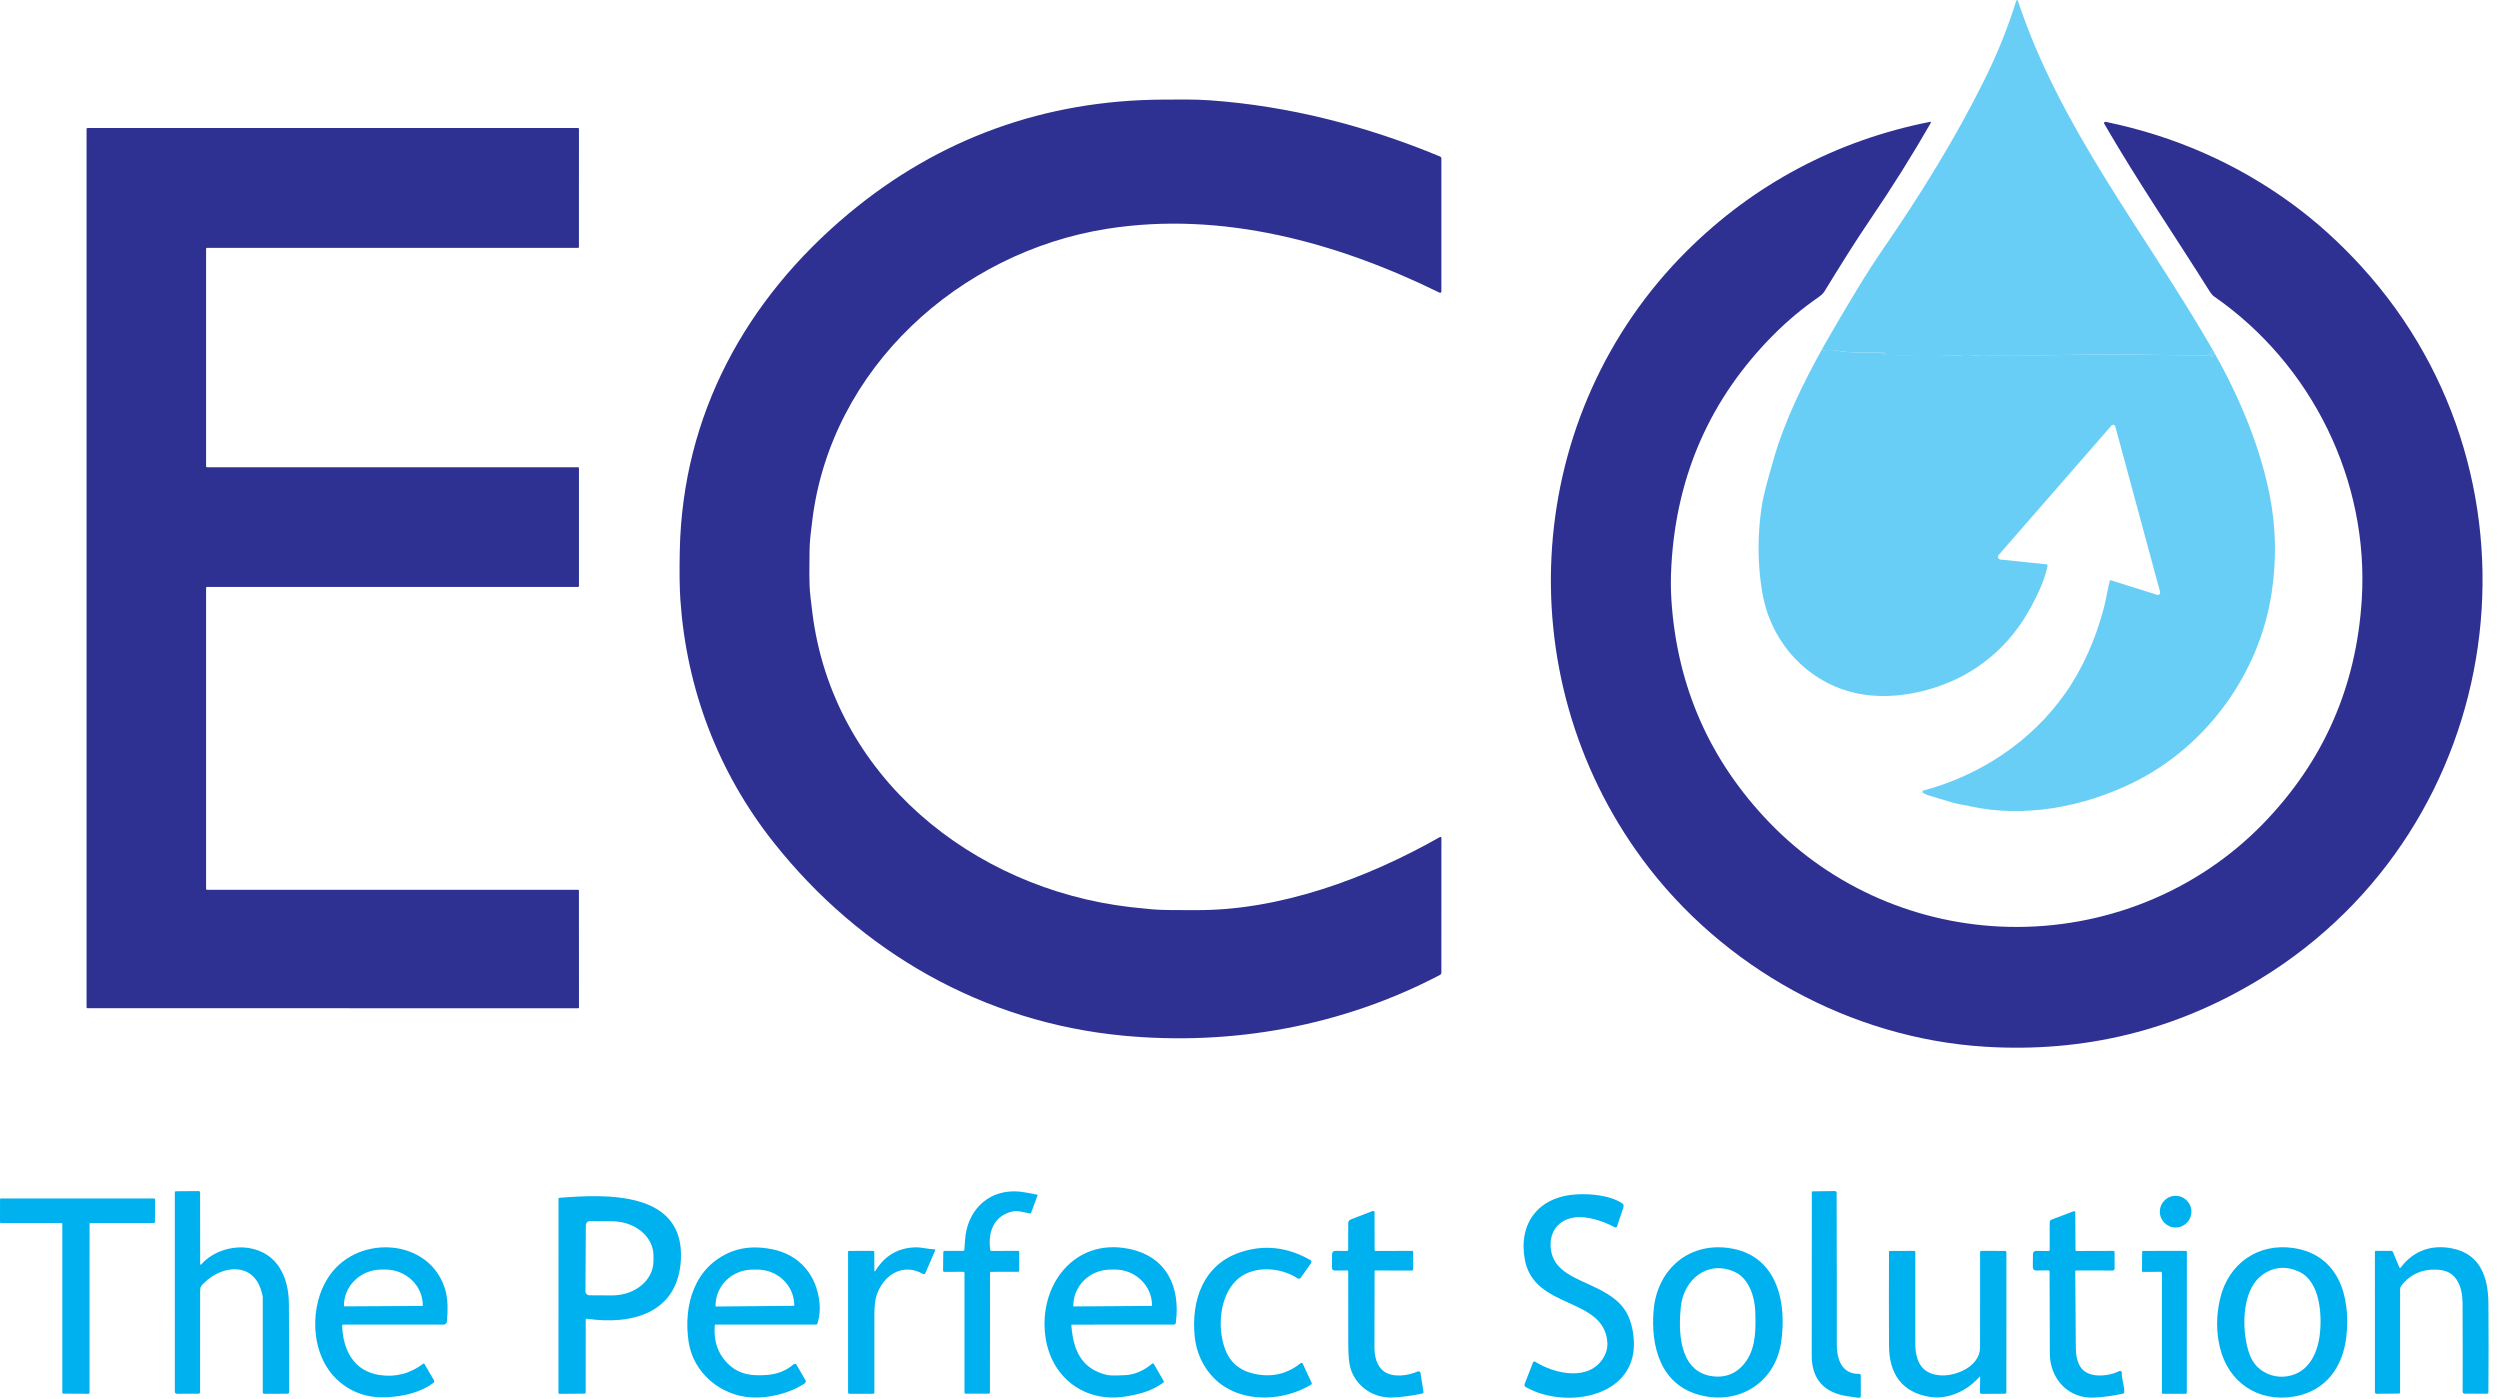
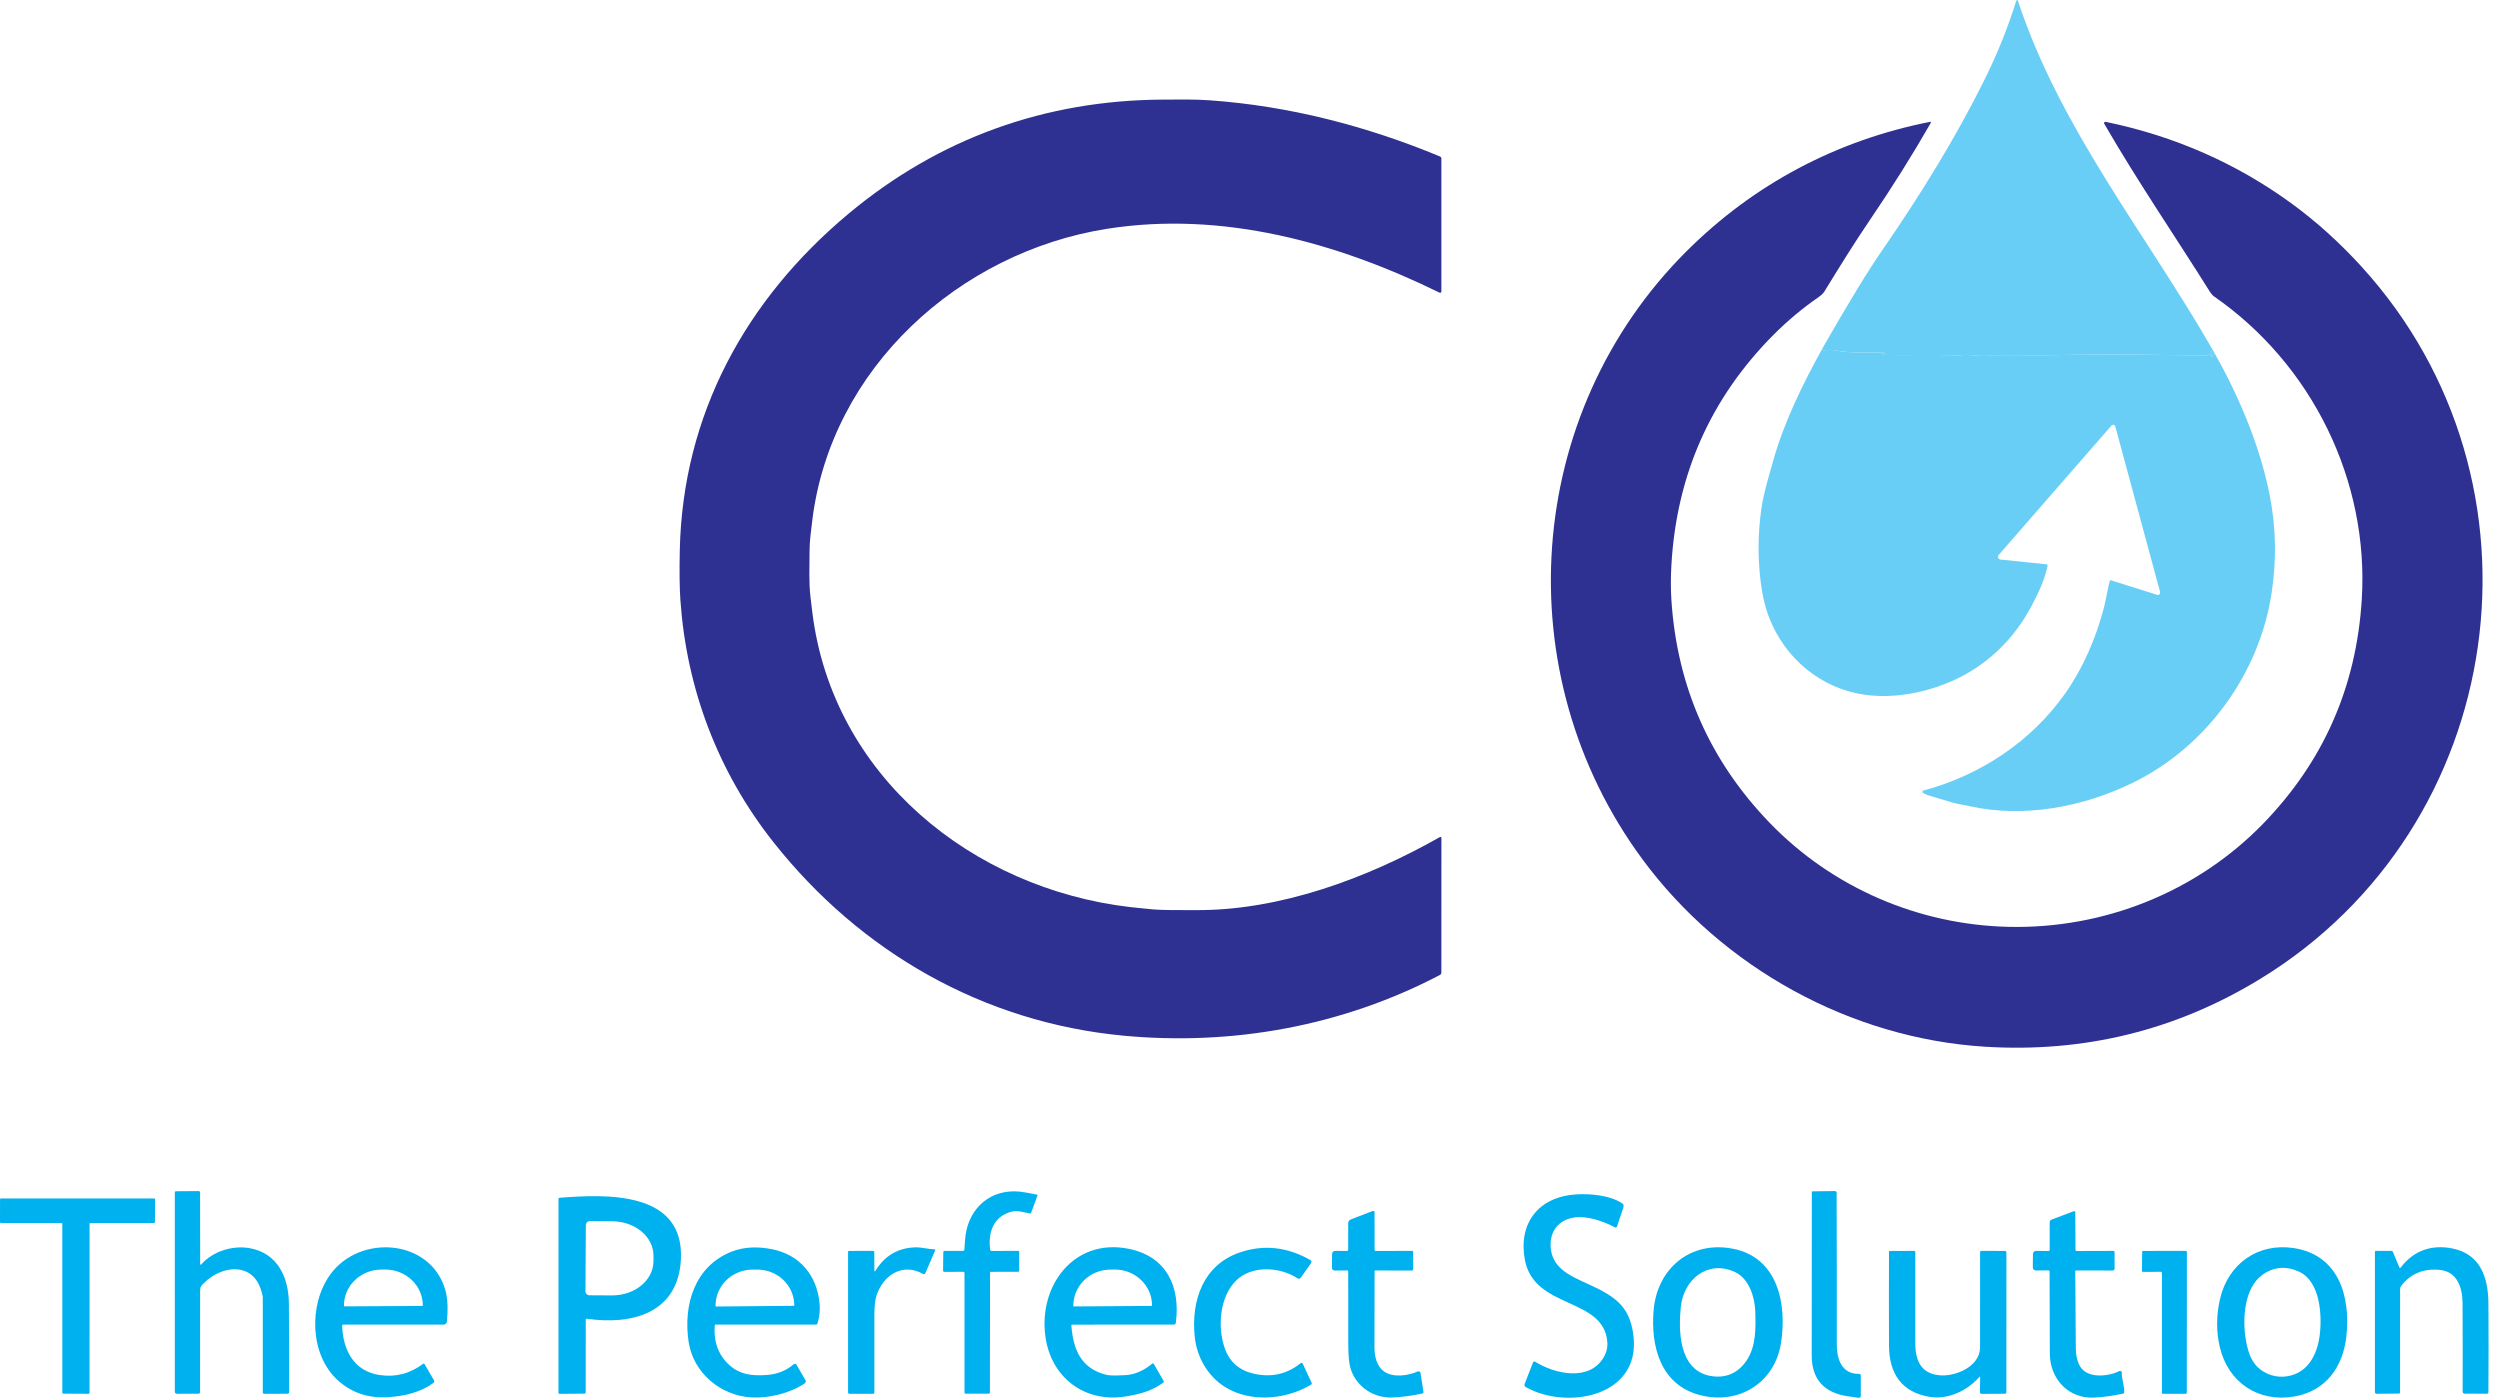
<svg xmlns="http://www.w3.org/2000/svg" width="184" height="103" viewBox="0 0 184 103" fill="none">
  <g id="Group 1057">
    <path id="Vector" d="M162.812 25.672C162.822 25.773 162.789 25.842 162.713 25.878C162.691 25.89 162.687 25.905 162.701 25.925C162.737 25.976 162.773 25.996 162.808 25.985C162.862 25.968 162.903 25.984 162.933 26.032C162.993 26.132 162.958 26.203 162.827 26.246C162.775 26.263 162.748 26.244 162.748 26.189V26.13C162.748 26.079 162.725 26.061 162.677 26.076C162.57 26.11 162.508 26.145 162.391 26.146C161.36 26.149 160.33 26.143 159.299 26.127C156.578 26.086 153.856 26.089 151.134 26.137C149.651 26.163 148.164 26.119 146.678 26.143C146.369 26.148 145.869 26.11 145.438 26.148C145.31 26.158 145.168 26.154 145.013 26.137C144.657 26.098 144.317 26.158 143.962 26.148C142.171 26.1 140.369 26.155 138.573 26.122C138.478 26.12 138.475 26.102 138.564 26.068L138.655 26.032C138.752 25.995 138.748 25.972 138.644 25.965C137.519 25.89 136.288 26.04 135.004 25.774C134.872 25.746 134.607 25.746 134.208 25.775C134.158 25.778 134.132 25.754 134.131 25.704V25.638C135.995 22.373 137.462 19.966 138.531 18.418C141.297 14.408 143.886 10.251 146.053 5.88C146.99 3.992 147.763 2.076 148.373 0.132C148.428 -0.043 148.485 -0.044 148.542 0.13C151.655 9.508 157.947 17.222 162.812 25.672Z" fill="#68CEF6" />
    <path id="Vector_2" d="M82.687 76.226C72.376 75.254 63.339 70.083 56.942 62.004C52.873 56.867 50.538 50.762 50.078 44.182C50.015 43.295 50 42.075 50.032 40.521C50.239 30.512 54.894 22.035 62.468 15.716C69.124 10.165 76.943 7.371 85.607 7.331C86.744 7.325 87.917 7.304 89.016 7.381C94.87 7.794 100.577 9.271 105.991 11.52C106.019 11.532 106.043 11.552 106.06 11.578C106.077 11.604 106.086 11.634 106.086 11.665V21.454C106.086 21.471 106.082 21.486 106.074 21.501C106.066 21.515 106.055 21.526 106.041 21.535C106.027 21.544 106.012 21.548 105.996 21.549C105.98 21.55 105.964 21.547 105.949 21.54C98.401 17.833 89.944 15.509 81.492 16.838C70.605 18.55 61.133 27.104 59.778 38.353C59.687 39.108 59.583 39.83 59.583 40.599C59.583 41.693 59.525 42.824 59.648 43.91C59.693 44.3 59.74 44.689 59.788 45.078C61.285 57.13 71.569 65.4 83.173 66.76C83.677 66.818 84.181 66.871 84.686 66.916C85.74 67.011 86.85 66.975 87.935 66.985C94.161 67.041 100.621 64.647 105.976 61.608C105.987 61.601 106 61.597 106.014 61.597C106.027 61.597 106.04 61.601 106.051 61.608C106.062 61.614 106.072 61.624 106.078 61.636C106.085 61.647 106.088 61.66 106.088 61.673L106.085 71.578C106.085 71.615 106.075 71.652 106.055 71.684C106.036 71.716 106.008 71.743 105.974 71.76C98.819 75.512 90.719 76.983 82.687 76.226Z" fill="#2E3192" />
    <path id="Vector_3" d="M173.83 19.647C188.241 35.49 184.678 60.833 166.38 72.031C160.178 75.828 153.409 77.496 146.072 77.037C136.217 76.419 126.781 71.237 120.881 63.24C110.821 49.604 112.125 30.444 124.147 18.473C129.079 13.562 135.163 10.328 142.051 8.968C142.061 8.966 142.071 8.967 142.08 8.97C142.09 8.974 142.098 8.981 142.104 8.989C142.109 8.997 142.113 9.007 142.113 9.017C142.114 9.027 142.111 9.037 142.106 9.046C140.726 11.447 139.259 13.788 137.705 16.071C136.433 17.94 135.388 19.643 134.271 21.461C134.192 21.589 134.01 21.755 133.861 21.858C132.675 22.678 131.573 23.598 130.555 24.618C125.914 29.272 123.401 34.922 123.016 41.568C122.961 42.503 122.962 43.387 123.019 44.221C123.447 50.568 125.86 56.017 130.258 60.569C134.874 65.345 141.203 68.062 147.821 68.216C154.807 68.379 161.652 65.68 166.562 60.627C171.002 56.058 173.423 50.564 173.825 44.144C174.377 35.362 170.151 26.801 162.939 21.807C162.854 21.749 162.727 21.597 162.659 21.488C160.068 17.358 157.308 13.323 154.869 9.102C154.864 9.093 154.86 9.082 154.858 9.071C154.857 9.06 154.858 9.048 154.861 9.038C154.864 9.027 154.869 9.017 154.876 9.008C154.883 9 154.892 8.992 154.902 8.987C154.935 8.969 154.977 8.966 155.027 8.977C160.07 10.027 164.616 12.028 168.664 14.979C170.483 16.306 172.205 17.862 173.83 19.647Z" fill="#2E3192" />
-     <path id="Vector_4" d="M15.168 18.305V34.329C15.168 34.345 15.174 34.361 15.186 34.372C15.197 34.383 15.213 34.39 15.229 34.39H42.55C42.558 34.39 42.566 34.392 42.573 34.395C42.581 34.398 42.587 34.402 42.593 34.408C42.599 34.414 42.603 34.42 42.606 34.428C42.609 34.435 42.611 34.443 42.611 34.451V43.139C42.611 43.155 42.605 43.171 42.593 43.182C42.582 43.194 42.566 43.2 42.55 43.2L15.229 43.199C15.213 43.199 15.197 43.205 15.186 43.217C15.174 43.228 15.168 43.244 15.168 43.26V65.426C15.168 65.442 15.174 65.458 15.186 65.469C15.197 65.481 15.213 65.487 15.229 65.487H42.548C42.565 65.487 42.58 65.494 42.592 65.505C42.603 65.517 42.609 65.532 42.609 65.549L42.612 74.145C42.612 74.153 42.611 74.161 42.608 74.169C42.605 74.176 42.6 74.183 42.595 74.189C42.589 74.194 42.582 74.199 42.575 74.202C42.567 74.205 42.559 74.207 42.551 74.207L6.432 74.205C6.416 74.205 6.4 74.199 6.389 74.187C6.378 74.176 6.371 74.16 6.371 74.144V9.484C6.371 9.467 6.378 9.452 6.389 9.44C6.4 9.429 6.416 9.422 6.432 9.422H42.55C42.566 9.422 42.582 9.429 42.593 9.44C42.605 9.452 42.611 9.467 42.611 9.484L42.609 18.182C42.609 18.198 42.603 18.214 42.592 18.225C42.58 18.237 42.565 18.243 42.548 18.243H15.229C15.213 18.243 15.197 18.25 15.186 18.261C15.174 18.273 15.168 18.288 15.168 18.305Z" fill="#2E3192" />
    <path id="Vector_5" d="M134.132 25.638V25.703C134.133 25.754 134.158 25.778 134.209 25.775C134.608 25.746 134.873 25.746 135.005 25.774C136.288 26.04 137.52 25.89 138.645 25.965C138.749 25.972 138.753 25.994 138.655 26.032L138.564 26.068C138.476 26.102 138.479 26.12 138.573 26.122C140.369 26.155 142.171 26.1 143.963 26.148C144.318 26.158 144.658 26.098 145.014 26.137C145.169 26.154 145.31 26.157 145.439 26.148C145.869 26.11 146.37 26.148 146.679 26.143C148.165 26.119 149.652 26.163 151.135 26.137C153.857 26.089 156.579 26.086 159.3 26.127C160.331 26.142 161.361 26.149 162.391 26.146C162.509 26.145 162.57 26.11 162.678 26.076C162.725 26.061 162.749 26.079 162.749 26.13V26.189C162.749 26.244 162.776 26.263 162.828 26.246C162.958 26.203 162.994 26.132 162.934 26.032C162.904 25.984 162.862 25.968 162.809 25.985C162.774 25.995 162.738 25.976 162.701 25.925C162.688 25.905 162.692 25.889 162.713 25.878C162.79 25.841 162.823 25.773 162.813 25.672C164.681 28.936 166.276 32.606 167.031 36.354C167.523 38.796 167.561 41.163 167.194 43.622C166.306 49.563 162.409 54.928 157.038 57.58C153.38 59.386 148.992 60.235 144.936 59.329C144.52 59.236 144.093 59.181 143.698 59.067C143.108 58.895 142.52 58.719 141.933 58.538C141.789 58.494 141.655 58.432 141.53 58.353C141.515 58.343 141.504 58.329 141.496 58.313C141.489 58.297 141.486 58.279 141.489 58.261C141.492 58.243 141.499 58.227 141.511 58.213C141.523 58.2 141.539 58.19 141.556 58.185C145.753 57.064 149.536 54.563 152.037 50.981C153.337 49.121 154.249 46.98 154.832 44.789C154.988 44.203 155.107 43.428 155.279 42.75C155.29 42.708 155.316 42.694 155.356 42.707C156.481 43.06 157.609 43.415 158.741 43.771C158.814 43.793 158.858 43.8 158.872 43.792C158.915 43.769 158.949 43.731 158.968 43.686C158.987 43.64 158.99 43.59 158.977 43.543L155.686 31.388C155.678 31.359 155.662 31.332 155.641 31.312C155.619 31.291 155.592 31.276 155.563 31.269C155.534 31.263 155.504 31.264 155.475 31.273C155.447 31.282 155.422 31.299 155.403 31.322L147.106 40.841C147.082 40.87 147.065 40.905 147.059 40.943C147.052 40.98 147.056 41.019 147.07 41.054C147.084 41.089 147.107 41.12 147.137 41.143C147.167 41.166 147.203 41.18 147.241 41.183L150.615 41.532C150.629 41.533 150.642 41.537 150.655 41.543C150.667 41.55 150.678 41.558 150.686 41.568C150.694 41.578 150.701 41.59 150.704 41.602C150.707 41.615 150.707 41.627 150.705 41.639C150.481 42.683 150.065 43.575 149.533 44.579C148.507 46.515 147.119 48.056 145.372 49.202C143.11 50.685 139.989 51.511 137.283 51.139C134.035 50.692 131.337 48.461 130.173 45.361C129.893 44.617 129.693 43.742 129.574 42.734C129.364 40.96 129.386 39.186 129.641 37.413C129.803 36.283 130.185 35.067 130.508 33.91C131.315 31.027 132.705 28.227 134.132 25.638Z" fill="#68CEF6" />
    <path id="Vector_6" d="M14.834 93.039C15.667 92.097 17.104 91.651 18.341 91.859C20.427 92.209 21.249 94.013 21.263 95.95C21.278 98.105 21.284 100.277 21.282 102.465C21.282 102.495 21.27 102.524 21.249 102.545C21.228 102.566 21.199 102.578 21.169 102.579L19.45 102.586C19.436 102.586 19.422 102.584 19.408 102.578C19.395 102.573 19.383 102.565 19.372 102.555C19.362 102.545 19.354 102.532 19.348 102.519C19.343 102.506 19.34 102.491 19.34 102.477C19.336 100.143 19.336 97.805 19.34 95.464C19.34 95.39 19.298 95.217 19.213 94.946C18.566 92.865 16.328 93.134 15.04 94.405C14.822 94.619 14.728 94.679 14.73 95.012C14.734 97.507 14.732 99.99 14.725 102.462C14.725 102.492 14.713 102.521 14.692 102.543C14.671 102.564 14.642 102.577 14.612 102.577L13.04 102.582C12.924 102.583 12.867 102.526 12.867 102.411L12.865 87.773C12.865 87.709 12.897 87.677 12.961 87.676L14.618 87.664C14.632 87.664 14.646 87.666 14.66 87.672C14.673 87.677 14.685 87.685 14.695 87.695C14.705 87.705 14.713 87.718 14.719 87.731C14.724 87.744 14.727 87.758 14.727 87.773L14.733 93C14.733 93.101 14.767 93.114 14.834 93.039Z" fill="#00B1EF" />
    <path id="Vector_7" d="M135.187 98.932C135.186 99.995 135.524 101.146 136.839 101.116C136.854 101.116 136.868 101.119 136.882 101.124C136.896 101.13 136.909 101.138 136.92 101.149C136.93 101.159 136.939 101.171 136.945 101.185C136.95 101.199 136.953 101.214 136.953 101.228L136.955 102.743C136.955 102.762 136.951 102.781 136.943 102.799C136.935 102.817 136.923 102.833 136.908 102.845C136.894 102.858 136.877 102.868 136.858 102.874C136.84 102.879 136.82 102.881 136.801 102.879C136.482 102.839 136.18 102.796 135.895 102.749C134.263 102.484 133.34 101.515 133.342 99.762C133.344 95.75 133.347 91.739 133.351 87.729C133.351 87.698 133.367 87.682 133.398 87.682L135.048 87.662C135.065 87.662 135.082 87.665 135.097 87.671C135.113 87.678 135.127 87.687 135.139 87.699C135.151 87.711 135.16 87.725 135.167 87.74C135.173 87.756 135.177 87.772 135.177 87.789C135.188 91.499 135.191 95.213 135.187 98.932Z" fill="#00B1EF" />
    <path id="Vector_8" d="M70.978 91.966C71.014 91.414 71.043 91.06 71.065 90.903C71.36 88.848 72.956 87.486 75.071 87.706C75.323 87.733 75.744 87.806 76.334 87.927C76.364 87.934 76.374 87.952 76.363 87.982L75.886 89.269C75.881 89.283 75.872 89.295 75.859 89.303C75.846 89.31 75.831 89.313 75.816 89.311C75.353 89.24 74.916 89.069 74.493 89.169C73.13 89.495 72.695 90.699 72.883 91.998C72.89 92.045 72.917 92.068 72.963 92.068L74.94 92.064C74.99 92.064 75.014 92.089 75.014 92.14L75.008 93.544C75.008 93.583 74.989 93.602 74.95 93.602L72.901 93.608C72.892 93.608 72.883 93.612 72.877 93.618C72.87 93.625 72.867 93.633 72.867 93.642L72.858 102.492C72.858 102.514 72.849 102.535 72.833 102.551C72.818 102.567 72.796 102.576 72.774 102.576H71.066C71.045 102.576 71.024 102.567 71.009 102.552C70.994 102.537 70.986 102.516 70.986 102.495V93.711C70.986 93.639 70.95 93.604 70.88 93.604L69.504 93.611C69.492 93.611 69.479 93.609 69.468 93.604C69.456 93.599 69.446 93.592 69.437 93.583C69.428 93.574 69.421 93.564 69.417 93.552C69.412 93.54 69.41 93.528 69.41 93.515L69.425 92.173C69.426 92.1 69.463 92.064 69.535 92.064H70.875C70.94 92.065 70.974 92.032 70.978 91.966Z" fill="#00B1EF" />
    <path id="Vector_9" d="M115.964 87.91C117.003 87.84 118.487 87.961 119.382 88.561C119.491 88.634 119.525 88.732 119.483 88.857L119.012 90.271C119.007 90.286 118.999 90.3 118.988 90.312C118.977 90.323 118.964 90.332 118.949 90.338C118.934 90.344 118.918 90.346 118.902 90.345C118.887 90.344 118.871 90.34 118.857 90.332C118.028 89.888 116.821 89.468 115.875 89.606C114.739 89.772 114.073 90.584 114.126 91.736C114.216 93.645 116.106 94.07 117.718 94.906C119.273 95.71 120.017 96.547 120.224 98.344C120.74 102.83 115.283 103.778 112.306 102.094C112.205 102.036 112.176 101.953 112.218 101.844L112.833 100.269C112.838 100.255 112.846 100.242 112.857 100.231C112.868 100.221 112.881 100.213 112.896 100.208C112.91 100.204 112.925 100.202 112.94 100.204C112.956 100.206 112.97 100.211 112.983 100.219C114.396 101.115 116.963 101.711 118.025 99.91C118.241 99.543 118.331 99.158 118.297 98.754C118.012 95.426 112.882 96.402 112.221 92.678C111.749 90.022 113.238 88.096 115.964 87.91Z" fill="#00B1EF" />
-     <path id="Vector_10" d="M160.126 90.343C160.767 90.343 161.287 89.821 161.287 89.178C161.287 88.535 160.767 88.013 160.126 88.013C159.485 88.013 158.965 88.535 158.965 89.178C158.965 89.821 159.485 90.343 160.126 90.343Z" fill="#00B1EF" />
    <path id="Vector_11" d="M43.11 97.147L43.108 102.478C43.108 102.503 43.098 102.527 43.081 102.544C43.063 102.562 43.039 102.572 43.014 102.573L41.174 102.586C41.164 102.586 41.155 102.584 41.147 102.581C41.138 102.577 41.13 102.572 41.124 102.565C41.117 102.559 41.112 102.551 41.109 102.543C41.105 102.534 41.103 102.525 41.103 102.516L41.106 88.248C41.106 88.191 41.135 88.16 41.191 88.156C44.515 87.897 50.412 87.596 50.112 92.74C49.883 96.7 46.438 97.53 43.21 97.06C43.143 97.05 43.11 97.079 43.11 97.147ZM43.117 90.165L43.09 95.042C43.09 95.08 43.097 95.118 43.112 95.153C43.126 95.188 43.147 95.22 43.174 95.247C43.201 95.275 43.233 95.296 43.267 95.311C43.303 95.326 43.34 95.333 43.378 95.333L45.04 95.342C45.847 95.347 46.622 95.085 47.195 94.613C47.768 94.142 48.092 93.501 48.095 92.831L48.098 92.43C48.1 92.098 48.023 91.769 47.872 91.461C47.721 91.154 47.498 90.874 47.217 90.637C46.936 90.401 46.601 90.213 46.233 90.084C45.864 89.955 45.469 89.888 45.07 89.885L43.408 89.876C43.37 89.876 43.332 89.883 43.297 89.898C43.262 89.912 43.23 89.933 43.203 89.96C43.176 89.987 43.154 90.019 43.14 90.054C43.125 90.089 43.117 90.127 43.117 90.165Z" fill="#00B1EF" />
    <path id="Vector_12" d="M4.521 90.014L0.064 90.012C0.047 90.012 0.031 90.006 0.019 89.993C0.007 89.981 0 89.965 0 89.948L0.003 88.271C0.003 88.262 0.005 88.254 0.008 88.246C0.011 88.238 0.016 88.231 0.022 88.225C0.028 88.219 0.035 88.214 0.043 88.211C0.05 88.208 0.059 88.206 0.067 88.206L11.349 88.208C11.357 88.208 11.365 88.21 11.373 88.213C11.381 88.216 11.388 88.221 11.394 88.227C11.4 88.233 11.405 88.24 11.408 88.248C11.411 88.255 11.413 88.264 11.413 88.272L11.404 89.947C11.404 89.964 11.397 89.98 11.385 89.992C11.373 90.004 11.357 90.011 11.34 90.011L6.657 90.015C6.64 90.015 6.623 90.022 6.611 90.034C6.599 90.046 6.592 90.063 6.592 90.08L6.589 102.519C6.589 102.536 6.583 102.552 6.571 102.564C6.559 102.576 6.542 102.583 6.525 102.583L4.65 102.572C4.633 102.572 4.617 102.566 4.605 102.554C4.593 102.542 4.586 102.525 4.586 102.508L4.585 90.078C4.585 90.061 4.578 90.045 4.566 90.033C4.554 90.021 4.538 90.014 4.521 90.014Z" fill="#00B1EF" />
    <path id="Vector_13" d="M99.15 93.503L98.274 93.514C98.109 93.516 98.027 93.435 98.029 93.27L98.04 92.321C98.043 92.148 98.13 92.063 98.302 92.064L99.15 92.07C99.17 92.07 99.19 92.062 99.204 92.047C99.218 92.033 99.226 92.014 99.226 91.993L99.229 90.02C99.229 89.963 99.246 89.907 99.279 89.86C99.311 89.812 99.356 89.776 99.409 89.755L101.028 89.13C101.044 89.124 101.061 89.122 101.077 89.124C101.094 89.126 101.11 89.132 101.123 89.141C101.137 89.151 101.148 89.163 101.156 89.178C101.164 89.193 101.168 89.209 101.168 89.226L101.171 91.981C101.171 92.039 101.2 92.068 101.256 92.068L103.93 92.065C103.98 92.065 104.005 92.091 104.005 92.141L104.006 93.411C104.006 93.424 104.004 93.438 103.998 93.45C103.993 93.463 103.986 93.474 103.976 93.484C103.967 93.493 103.955 93.501 103.943 93.506C103.93 93.511 103.917 93.514 103.903 93.514L101.213 93.506C101.207 93.506 101.202 93.507 101.196 93.51C101.191 93.512 101.186 93.515 101.182 93.519C101.178 93.523 101.175 93.528 101.173 93.533C101.171 93.538 101.17 93.544 101.17 93.55C101.169 95.421 101.166 97.292 101.161 99.164C101.159 99.817 101.32 100.565 101.887 100.955C102.543 101.406 103.653 101.254 104.343 100.941C104.364 100.932 104.386 100.928 104.409 100.929C104.431 100.929 104.453 100.935 104.473 100.946C104.493 100.957 104.51 100.972 104.523 100.99C104.536 101.009 104.545 101.03 104.549 101.052L104.769 102.442C104.773 102.469 104.767 102.495 104.752 102.517C104.737 102.539 104.715 102.555 104.689 102.56C103.969 102.721 103.243 102.819 102.51 102.855C101.119 102.922 99.83 102.082 99.405 100.734C99.293 100.378 99.236 99.798 99.234 98.995C99.229 97.191 99.227 95.386 99.228 93.581C99.228 93.529 99.202 93.503 99.15 93.503Z" fill="#00B1EF" />
    <path id="Vector_14" d="M152.845 92.073L155.53 92.065C155.557 92.065 155.584 92.076 155.603 92.096C155.623 92.116 155.634 92.142 155.634 92.17L155.635 93.369C155.636 93.387 155.632 93.406 155.625 93.423C155.618 93.44 155.608 93.455 155.595 93.468C155.582 93.481 155.567 93.492 155.55 93.499C155.533 93.506 155.515 93.51 155.497 93.51L152.784 93.505C152.778 93.505 152.772 93.506 152.766 93.509C152.761 93.511 152.756 93.514 152.751 93.519C152.747 93.523 152.744 93.528 152.741 93.534C152.739 93.539 152.738 93.545 152.738 93.551C152.746 95.439 152.76 97.335 152.781 99.239C152.787 99.806 152.901 100.262 153.122 100.608C153.674 101.465 155.178 101.321 155.98 100.91C155.999 100.9 156.021 100.895 156.043 100.896C156.065 100.897 156.087 100.904 156.105 100.915C156.124 100.927 156.139 100.944 156.15 100.963C156.16 100.983 156.165 101.005 156.164 101.027C156.15 101.523 156.364 101.964 156.345 102.477C156.343 102.526 156.318 102.556 156.27 102.567C155.508 102.733 154.791 102.832 154.118 102.864C152.249 102.954 150.873 101.504 150.867 99.612C150.86 97.604 150.854 95.594 150.849 93.583C150.849 93.572 150.847 93.56 150.843 93.55C150.838 93.539 150.832 93.53 150.824 93.522C150.816 93.514 150.806 93.508 150.796 93.504C150.785 93.499 150.774 93.497 150.763 93.498L149.888 93.51C149.705 93.513 149.614 93.422 149.615 93.239L149.624 92.319C149.626 92.149 149.713 92.064 149.884 92.065L150.787 92.073C150.805 92.073 150.823 92.065 150.836 92.052C150.849 92.039 150.857 92.021 150.857 92.002V89.983C150.857 89.871 150.909 89.795 151.013 89.755L152.628 89.145C152.64 89.141 152.654 89.139 152.667 89.141C152.681 89.142 152.693 89.147 152.704 89.154C152.716 89.162 152.725 89.172 152.731 89.184C152.737 89.196 152.741 89.21 152.741 89.223L152.756 91.982C152.756 92.042 152.786 92.073 152.845 92.073Z" fill="#00B1EF" />
    <path id="Vector_15" d="M25.182 97.574C25.245 99.361 26.034 100.907 27.916 101.198C29.093 101.381 30.167 101.108 31.138 100.379C31.182 100.346 31.218 100.353 31.246 100.4L31.94 101.589C31.958 101.619 31.965 101.655 31.958 101.69C31.951 101.725 31.931 101.756 31.903 101.777C30.957 102.478 29.776 102.747 28.619 102.83C27.156 102.934 25.91 102.527 24.883 101.607C22.784 99.726 22.704 96.003 24.316 93.792C26.484 90.821 31.627 91.171 32.757 94.877C32.985 95.626 32.96 96.46 32.896 97.259C32.891 97.322 32.862 97.381 32.816 97.424C32.769 97.467 32.708 97.49 32.645 97.491H25.263C25.252 97.491 25.241 97.493 25.231 97.497C25.221 97.501 25.212 97.507 25.205 97.515C25.197 97.523 25.192 97.532 25.188 97.543C25.184 97.553 25.182 97.564 25.182 97.574ZM25.34 96.148L31.094 96.118C31.101 96.118 31.108 96.115 31.113 96.11C31.118 96.105 31.12 96.098 31.12 96.091V96.073C31.119 95.725 31.045 95.381 30.905 95.061C30.765 94.74 30.56 94.449 30.302 94.204C30.045 93.96 29.739 93.766 29.404 93.635C29.068 93.504 28.709 93.437 28.347 93.439L28.058 93.441C27.326 93.445 26.626 93.727 26.112 94.227C25.597 94.726 25.31 95.401 25.314 96.103V96.121C25.314 96.125 25.314 96.128 25.316 96.132C25.317 96.135 25.319 96.138 25.321 96.14C25.324 96.143 25.327 96.145 25.33 96.146C25.333 96.147 25.337 96.148 25.34 96.148Z" fill="#00B1EF" />
    <path id="Vector_16" d="M52.607 97.54C52.531 98.507 52.738 99.317 53.227 99.971C54.072 101.1 55.136 101.308 56.488 101.194C57.235 101.131 57.88 100.869 58.423 100.406C58.437 100.394 58.454 100.385 58.472 100.38C58.49 100.375 58.509 100.374 58.527 100.377C58.546 100.38 58.563 100.387 58.579 100.398C58.594 100.409 58.607 100.423 58.617 100.439L59.283 101.581C59.305 101.62 59.312 101.665 59.302 101.709C59.292 101.752 59.266 101.79 59.229 101.814C58.151 102.538 56.606 102.924 55.305 102.85C53.029 102.723 51.021 101.037 50.681 98.751C50.277 96.034 51.128 93.195 53.839 92.123C54.795 91.747 55.811 91.742 56.819 91.941C58.853 92.346 60.129 93.852 60.322 95.951C60.366 96.442 60.314 96.928 60.164 97.408C60.147 97.464 60.109 97.492 60.052 97.492L52.662 97.489C52.628 97.488 52.61 97.505 52.607 97.54ZM52.696 96.159L58.432 96.108C58.44 96.108 58.447 96.105 58.453 96.099C58.458 96.093 58.461 96.086 58.461 96.078L58.46 96.057C58.454 95.357 58.161 94.688 57.647 94.197C57.132 93.707 56.438 93.434 55.716 93.441L55.364 93.444C54.642 93.45 53.953 93.734 53.447 94.234C52.941 94.734 52.66 95.408 52.666 96.108V96.129C52.666 96.133 52.667 96.136 52.669 96.14C52.67 96.144 52.672 96.147 52.675 96.15C52.678 96.153 52.681 96.155 52.685 96.156C52.688 96.158 52.692 96.159 52.696 96.159Z" fill="#00B1EF" />
    <path id="Vector_17" d="M64.445 93.51C65.125 92.41 66.102 91.841 67.375 91.804C67.796 91.79 68.302 91.937 68.778 91.949C68.787 91.949 68.796 91.951 68.804 91.956C68.812 91.96 68.818 91.967 68.823 91.974C68.828 91.982 68.831 91.991 68.832 92C68.833 92.009 68.832 92.018 68.829 92.026L68.11 93.699C68.103 93.716 68.093 93.73 68.079 93.742C68.066 93.754 68.051 93.764 68.034 93.769C68.017 93.775 67.999 93.777 67.982 93.775C67.964 93.773 67.947 93.768 67.931 93.759C66.408 92.907 64.983 93.871 64.508 95.366C64.406 95.687 64.355 96.157 64.354 96.775C64.353 98.689 64.353 100.595 64.354 102.492C64.354 102.516 64.344 102.539 64.328 102.556C64.31 102.573 64.287 102.583 64.263 102.583L62.519 102.582C62.492 102.582 62.467 102.571 62.448 102.552C62.429 102.533 62.418 102.508 62.418 102.481V92.138C62.418 92.091 62.442 92.067 62.489 92.067L64.259 92.064C64.282 92.064 64.305 92.073 64.322 92.09C64.339 92.107 64.348 92.13 64.348 92.153L64.354 93.484C64.355 93.598 64.385 93.606 64.445 93.51Z" fill="#00B1EF" />
    <path id="Vector_18" d="M78.852 97.576C79.004 99.363 79.556 100.705 81.416 101.185C81.645 101.245 82.13 101.252 82.871 101.206C83.524 101.165 84.165 100.887 84.793 100.372C84.847 100.328 84.891 100.336 84.926 100.396L85.649 101.646C85.659 101.662 85.662 101.682 85.658 101.701C85.654 101.72 85.644 101.737 85.628 101.749C84.799 102.374 83.862 102.616 82.853 102.779C79.815 103.268 77.374 101.377 76.947 98.413C76.406 94.643 79.034 91.114 83.051 91.907C85.862 92.463 86.886 94.698 86.543 97.346C86.531 97.441 86.477 97.488 86.381 97.489L78.928 97.494C78.873 97.494 78.847 97.521 78.852 97.576ZM79.024 96.154L84.765 96.115C84.769 96.115 84.772 96.115 84.776 96.113C84.779 96.112 84.782 96.11 84.785 96.107C84.787 96.104 84.789 96.101 84.79 96.098C84.791 96.094 84.792 96.091 84.792 96.087V96.069C84.787 95.367 84.494 94.695 83.979 94.202C83.463 93.709 82.766 93.434 82.042 93.439L81.711 93.442C81.352 93.445 80.997 93.516 80.667 93.651C80.336 93.787 80.036 93.984 79.784 94.232C79.532 94.479 79.333 94.773 79.198 95.095C79.063 95.418 78.994 95.763 78.997 96.111V96.129C78.997 96.136 79 96.142 79.005 96.147C79.01 96.152 79.017 96.154 79.024 96.154Z" fill="#00B1EF" />
    <path id="Vector_19" d="M90.971 94.254C89.758 95.454 89.585 97.709 90.162 99.285C90.523 100.274 91.251 100.886 92.345 101.119C93.613 101.389 94.743 101.125 95.735 100.325C95.746 100.317 95.758 100.31 95.772 100.307C95.786 100.304 95.8 100.304 95.814 100.307C95.828 100.31 95.841 100.317 95.852 100.325C95.863 100.334 95.871 100.345 95.878 100.358L96.541 101.787C96.55 101.808 96.552 101.831 96.545 101.852C96.539 101.873 96.524 101.891 96.505 101.903C94.518 103.106 91.596 103.296 89.703 101.752C88.684 100.92 88.066 99.685 87.932 98.379C87.659 95.731 88.547 93.103 91.244 92.182C93.001 91.581 94.733 91.767 96.443 92.739C96.462 92.75 96.479 92.766 96.492 92.784C96.505 92.802 96.514 92.822 96.519 92.844C96.524 92.866 96.524 92.888 96.52 92.91C96.515 92.932 96.506 92.953 96.493 92.971L95.73 94.044C95.705 94.079 95.668 94.103 95.626 94.111C95.583 94.119 95.54 94.11 95.504 94.086C94.202 93.23 92.128 93.109 90.971 94.254Z" fill="#00B1EF" />
    <path id="Vector_20" d="M127.516 91.901C130.856 92.539 131.527 95.969 131.086 98.826C130.63 101.78 127.978 103.416 125.128 102.682C122.217 101.933 121.48 99.092 121.706 96.435C121.97 93.352 124.416 91.309 127.516 91.901ZM127.701 93.624C125.698 92.69 123.918 94.163 123.709 96.174C123.532 97.878 123.545 100.799 125.833 101.257C126.954 101.481 127.907 101.091 128.549 100.133C129.261 99.07 129.224 97.724 129.187 96.51C129.154 95.469 128.731 94.106 127.701 93.624Z" fill="#00B1EF" />
    <path id="Vector_21" d="M172.695 98.341C172.447 100.613 171.179 102.393 168.839 102.786C166.198 103.232 163.983 101.743 163.375 99.131C163.106 97.976 163.115 96.791 163.4 95.577C164.002 93.022 166.168 91.466 168.794 91.854C172.131 92.349 173.014 95.422 172.695 98.341ZM168.317 101.296C169.876 101.069 170.565 99.662 170.736 98.229C170.912 96.761 170.762 94.281 169.18 93.581C168.223 93.158 167.334 93.24 166.511 93.829C165.154 94.801 165.034 97.135 165.298 98.641C165.485 99.71 165.815 100.595 166.825 101.075C167.296 101.299 167.794 101.373 168.317 101.296Z" fill="#00B1EF" />
    <path id="Vector_22" d="M176.707 93.275C177.659 92.019 179.016 91.576 180.527 91.893C182.585 92.325 183.134 94.066 183.147 95.933C183.164 98.123 183.164 100.303 183.146 102.474C183.145 102.501 183.134 102.527 183.115 102.547C183.095 102.566 183.069 102.577 183.041 102.577L181.39 102.575C181.353 102.575 181.318 102.561 181.292 102.535C181.266 102.509 181.251 102.473 181.251 102.436C181.257 100.252 181.255 98.077 181.244 95.912C181.239 94.855 180.898 93.611 179.604 93.47C178.4 93.339 177.446 93.722 176.743 94.62C176.681 94.7 176.647 94.797 176.647 94.897L176.644 102.481C176.644 102.504 176.635 102.526 176.619 102.543C176.603 102.559 176.582 102.568 176.559 102.568L174.918 102.583C174.902 102.583 174.886 102.58 174.871 102.574C174.856 102.568 174.842 102.559 174.831 102.548C174.819 102.536 174.81 102.523 174.804 102.508C174.798 102.493 174.794 102.477 174.794 102.46L174.793 92.141C174.793 92.091 174.818 92.065 174.869 92.065L176 92.064C176.057 92.064 176.096 92.09 176.118 92.141L176.583 93.258C176.616 93.336 176.657 93.341 176.707 93.275Z" fill="#00B1EF" />
    <path id="Vector_23" d="M145.673 101.353C144.8 102.339 143.409 103.021 142.072 102.816C139.969 102.492 139.04 101.101 139.031 99.041C139.021 96.742 139.021 94.442 139.03 92.143C139.03 92.095 139.054 92.071 139.103 92.07L140.89 92.065C140.942 92.065 140.967 92.091 140.967 92.143C140.969 94.374 140.969 96.601 140.967 98.826C140.964 100.119 141.365 101.112 142.796 101.225C143.938 101.315 145.734 100.572 145.733 99.164C145.73 96.814 145.731 94.472 145.736 92.135C145.736 92.117 145.743 92.099 145.756 92.086C145.768 92.073 145.786 92.065 145.804 92.065L147.563 92.067C147.592 92.067 147.62 92.079 147.64 92.099C147.66 92.12 147.672 92.147 147.672 92.176L147.669 102.481C147.669 102.507 147.658 102.532 147.64 102.55C147.621 102.568 147.596 102.579 147.57 102.579L145.852 102.589C145.835 102.589 145.818 102.586 145.802 102.579C145.786 102.572 145.772 102.563 145.76 102.55C145.748 102.538 145.739 102.523 145.732 102.508C145.726 102.492 145.723 102.475 145.724 102.457L145.74 101.379C145.741 101.311 145.719 101.302 145.673 101.353Z" fill="#00B1EF" />
    <path id="Vector_24" d="M157.648 93.536L157.663 92.138C157.664 92.12 157.671 92.102 157.685 92.088C157.698 92.075 157.716 92.067 157.735 92.067L160.881 92.064C160.901 92.064 160.919 92.071 160.933 92.085C160.947 92.099 160.954 92.118 160.954 92.137L160.95 102.51C160.95 102.529 160.942 102.548 160.929 102.562C160.915 102.575 160.896 102.583 160.877 102.583L159.193 102.585C159.173 102.585 159.155 102.577 159.141 102.563C159.127 102.549 159.12 102.531 159.12 102.511L159.118 93.678C159.118 93.659 159.11 93.64 159.097 93.627C159.083 93.613 159.064 93.605 159.045 93.605L157.723 93.611C157.713 93.611 157.703 93.609 157.694 93.606C157.685 93.602 157.677 93.597 157.67 93.59C157.663 93.583 157.657 93.574 157.654 93.565C157.65 93.556 157.648 93.546 157.648 93.536Z" fill="#00B1EF" />
  </g>
</svg>